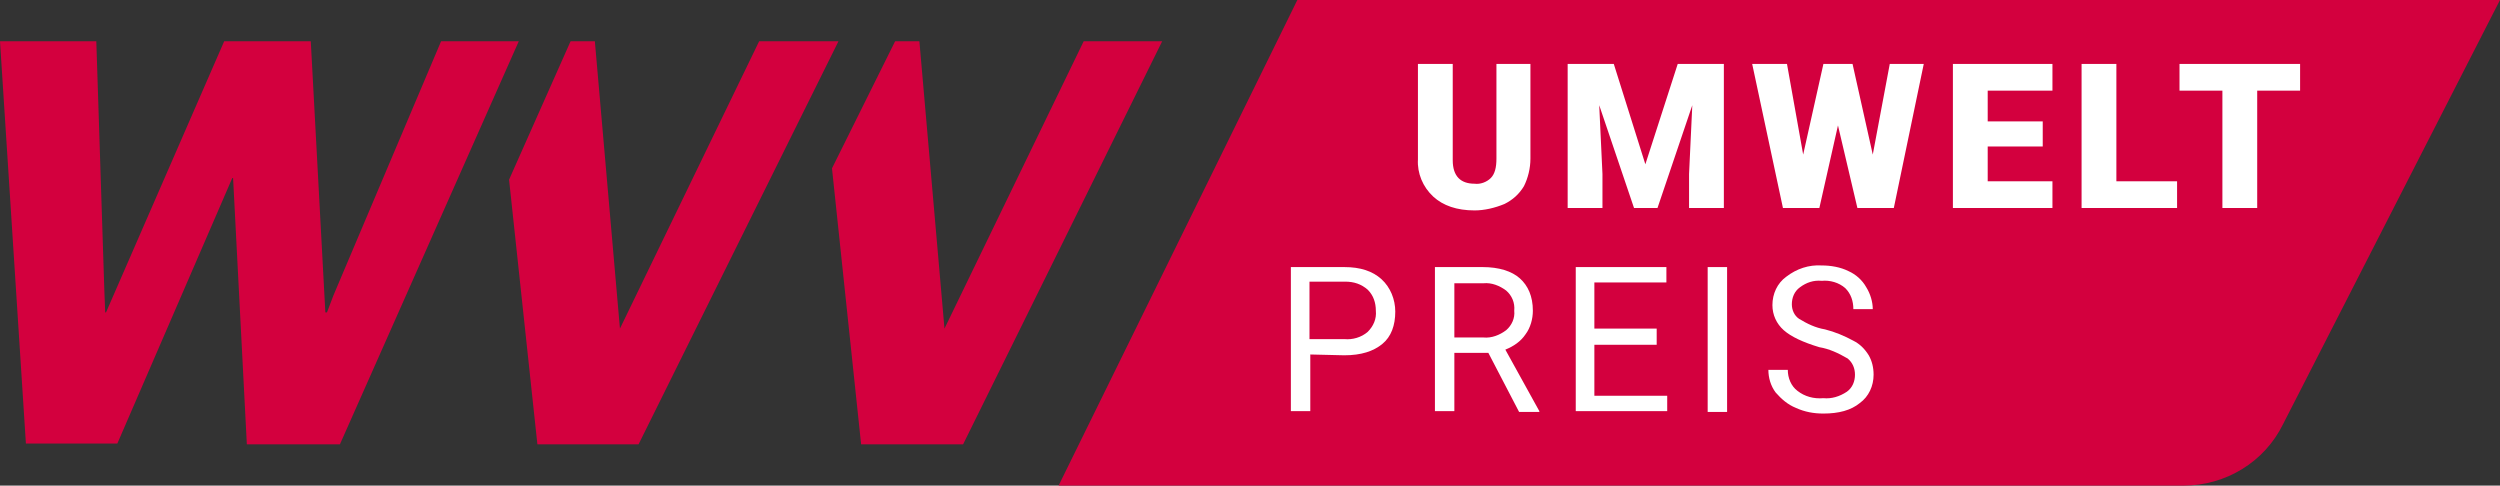
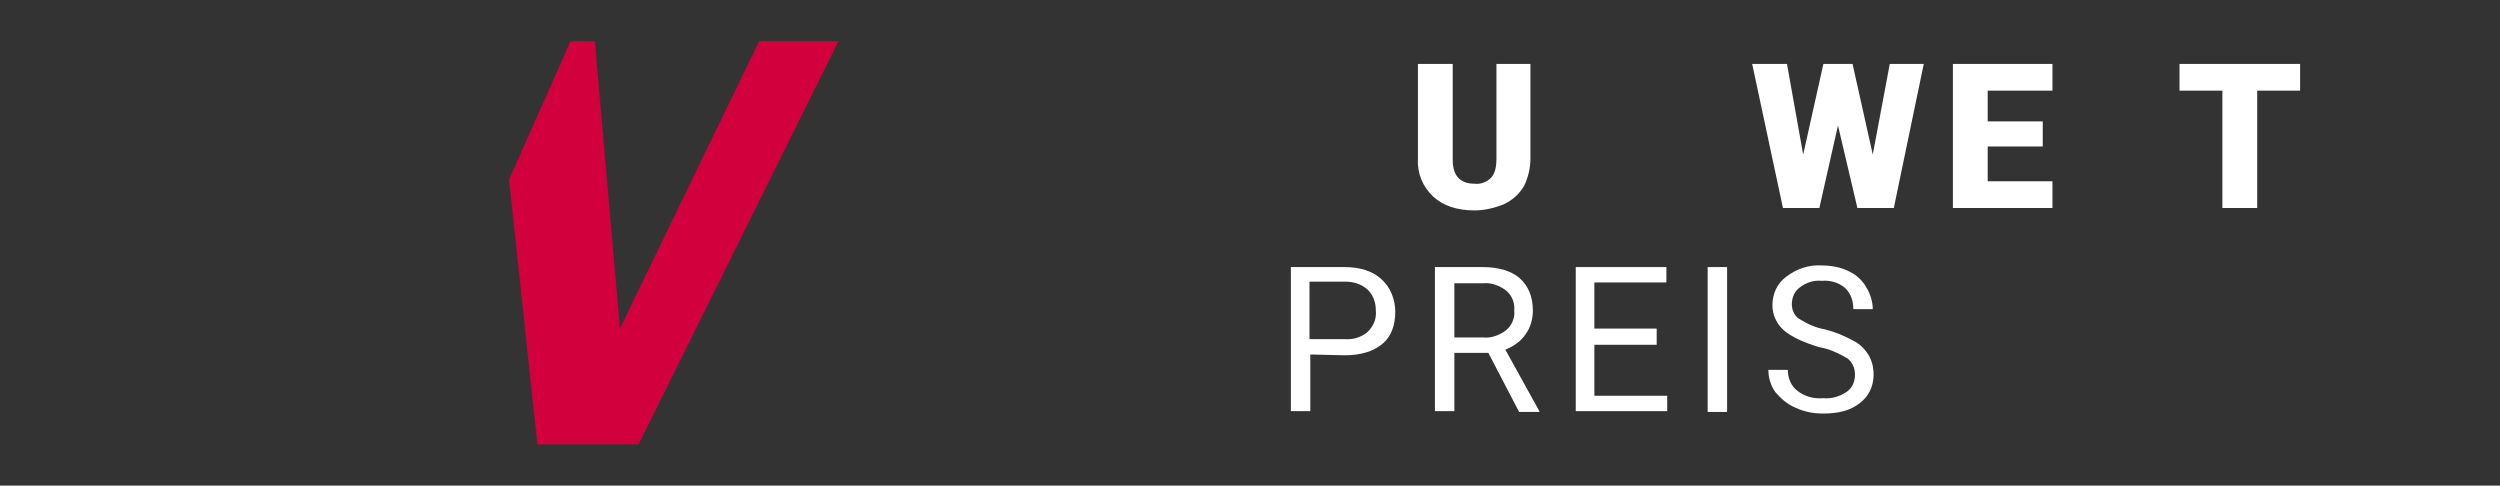
<svg xmlns="http://www.w3.org/2000/svg" xmlns:xlink="http://www.w3.org/1999/xlink" version="1.1" id="Ebene_1" x="0px" y="0px" width="308.9px" height="60px" viewBox="0 0 308.9 60" style="enable-background:new 0 0 308.9 60;" xml:space="preserve">
  <rect x="0" y="0" width="308.9" height="60" fill="#333333" stroke="none" />
  <style type="text/css">
	.st0{fill:#D3003E;}
	.st1{clip-path:url(#SVGID_00000135665854276607662220000017966374990574996903_);}
	.st2{clip-path:url(#SVGID_00000140710135830615486310000018164617761592000641_);fill:#D3003E;}
	.st3{clip-path:url(#SVGID_00000140710135830615486310000018164617761592000641_);fill:#FFFFFF;}
</style>
  <path class="st0" d="M0,0" />
  <path class="st0" d="M0,0" />
  <g id="wetbewerbslogo-rgb_00000139260452864796313710000015708944587544896660_">
    <g>
      <defs>
        <rect id="SVGID_1_" y="0" width="308.9" height="60" />
      </defs>
      <clipPath id="SVGID_00000142172621274877470680000006540743594582001319_">
        <use xlink:href="#SVGID_1_" style="overflow:visible;" />
      </clipPath>
      <g style="clip-path:url(#SVGID_00000142172621274877470680000006540743594582001319_);">
        <defs>
          <rect id="SVGID_00000029027536413119888010000002124880241966511752_" y="0" width="308.9" height="60" />
        </defs>
        <clipPath id="SVGID_00000160880794400816070920000000744617029281843108_">
          <use xlink:href="#SVGID_00000029027536413119888010000002124880241966511752_" style="overflow:visible;" />
        </clipPath>
-         <path style="clip-path:url(#SVGID_00000160880794400816070920000000744617029281843108_);fill:#D3003E;" d="M308.9,0H160.3     l-29.5,60h139c5.2,0,10-2.9,12.3-7.6L308.9,0z" />
-         <polygon style="clip-path:url(#SVGID_00000160880794400816070920000000744617029281843108_);fill:#D3003E;" points="54.5,5.1      41.2,36.5 40.4,38.6 40.2,38.6 38.4,5.1 27.7,5.1 13.1,38.6 13,38.6 12.9,36.1 11.9,5.1 0,5.1 3.2,54.8 14.5,54.8 28.7,22      28.8,22 30.5,54.9 42,54.9 64.1,5.1    " />
        <polygon style="clip-path:url(#SVGID_00000160880794400816070920000000744617029281843108_);fill:#D3003E;" points="93.8,5.1      76.6,40.6 73.5,5.1 70.5,5.1 62.9,22.2 66.4,54.9 78.9,54.9 103.6,5.1    " />
-         <polygon style="clip-path:url(#SVGID_00000160880794400816070920000000744617029281843108_);fill:#D3003E;" points="133.9,5.1      116.7,40.6 113.6,5.1 110.6,5.1 102.8,20.8 106.4,54.9 119,54.9 143.6,5.1    " />
        <path style="clip-path:url(#SVGID_00000160880794400816070920000000744617029281843108_);fill:#FFFFFF;" d="M189.1,7.9v11.7     c0,1.2-0.3,2.4-0.8,3.4c-0.6,1-1.4,1.7-2.4,2.2c-1.2,0.5-2.5,0.8-3.7,0.8c-2.2,0-3.9-0.6-5.1-1.7c-1.3-1.2-2-2.9-1.9-4.6V7.9h4.3     v11.9c0,2,1,2.9,2.7,2.9c0.7,0.1,1.5-0.2,2-0.7c0.5-0.5,0.7-1.3,0.7-2.4V7.9H189.1z" />
-         <polygon style="clip-path:url(#SVGID_00000160880794400816070920000000744617029281843108_);fill:#FFFFFF;" points="199.4,7.9      203.3,20.3 207.3,7.9 213,7.9 213,25.7 208.7,25.7 208.7,21.5 209.1,13 204.8,25.7 201.9,25.7 197.6,13 198,21.5 198,25.7      193.7,25.7 193.7,7.9    " />
        <polygon style="clip-path:url(#SVGID_00000160880794400816070920000000744617029281843108_);fill:#FFFFFF;" points="231.4,19.1      233.5,7.9 237.7,7.9 234,25.7 229.5,25.7 227.1,15.5 224.8,25.7 220.3,25.7 216.5,7.9 220.8,7.9 222.8,19.1 225.3,7.9 228.9,7.9         " />
        <polygon style="clip-path:url(#SVGID_00000160880794400816070920000000744617029281843108_);fill:#FFFFFF;" points="252.4,18.1      245.6,18.1 245.6,22.4 253.6,22.4 253.6,25.7 241.3,25.7 241.3,7.9 253.6,7.9 253.6,11.2 245.6,11.2 245.6,15 252.4,15    " />
-         <polygon style="clip-path:url(#SVGID_00000160880794400816070920000000744617029281843108_);fill:#FFFFFF;" points="261.5,22.4      269,22.4 269,25.7 257.2,25.7 257.2,7.9 261.5,7.9    " />
        <polygon style="clip-path:url(#SVGID_00000160880794400816070920000000744617029281843108_);fill:#FFFFFF;" points="284.2,11.2      278.9,11.2 278.9,25.7 274.6,25.7 274.6,11.2 269.3,11.2 269.3,7.9 284.2,7.9    " />
        <path style="clip-path:url(#SVGID_00000160880794400816070920000000744617029281843108_);fill:#FFFFFF;" d="M161.9,43.8v7h-2.4     V33h6.6c2,0,3.5,0.5,4.6,1.5c1.1,1,1.7,2.5,1.7,4c0,1.7-0.5,3.1-1.6,4c-1.1,0.9-2.6,1.4-4.7,1.4L161.9,43.8z M161.9,41.9h4.2     c1,0.1,2.1-0.2,2.9-0.9c0.7-0.7,1.1-1.6,1-2.6c0-1-0.3-1.9-1-2.6c-0.8-0.7-1.7-1-2.8-1h-4.4V41.9z" />
        <path style="clip-path:url(#SVGID_00000160880794400816070920000000744617029281843108_);fill:#FFFFFF;" d="M183.9,43.6h-4.2v7.2     h-2.4V33h5.9c2,0,3.6,0.5,4.6,1.4s1.6,2.2,1.6,4c0,1-0.3,2.1-0.9,2.9c-0.6,0.9-1.5,1.5-2.5,1.9l4.2,7.6v0.1h-2.5L183.9,43.6z      M179.7,41.7h3.6c1,0.1,2-0.3,2.8-0.9c0.7-0.6,1.1-1.5,1-2.4c0.1-1-0.3-1.9-1-2.5c-0.8-0.6-1.8-1-2.8-0.9h-3.6L179.7,41.7z" />
        <polygon style="clip-path:url(#SVGID_00000160880794400816070920000000744617029281843108_);fill:#FFFFFF;" points="204.7,42.6      197,42.6 197,48.9 206,48.9 206,50.8 194.7,50.8 194.7,33 205.9,33 205.9,34.9 197,34.9 197,40.6 204.7,40.6    " />
        <rect x="211" y="33" style="clip-path:url(#SVGID_00000160880794400816070920000000744617029281843108_);fill:#FFFFFF;" width="2.4" height="17.9" />
        <path style="clip-path:url(#SVGID_00000160880794400816070920000000744617029281843108_);fill:#FFFFFF;" d="M224.8,42.9     c-2-0.6-3.5-1.3-4.4-2.1c-0.9-0.8-1.4-1.9-1.4-3.1c0-1.4,0.6-2.7,1.7-3.5c1.3-1,2.8-1.5,4.4-1.4c1.1,0,2.3,0.2,3.3,0.7     c0.9,0.4,1.7,1.1,2.2,2c0.5,0.8,0.8,1.8,0.8,2.7H229c0-1-0.3-1.9-1-2.6c-0.8-0.7-1.9-1-2.9-0.9c-1-0.1-1.9,0.2-2.7,0.8     c-0.7,0.5-1,1.3-1,2.1c0,0.7,0.3,1.4,0.9,1.8c1,0.6,2,1.1,3.2,1.3c1.2,0.3,2.4,0.8,3.5,1.4c0.8,0.4,1.4,1,1.9,1.8     c0.4,0.7,0.6,1.5,0.6,2.4c0,1.4-0.6,2.7-1.7,3.5c-1.1,0.9-2.6,1.3-4.5,1.3c-1.2,0-2.3-0.2-3.4-0.7c-1-0.4-1.8-1.1-2.5-1.9     c-0.6-0.8-0.9-1.8-0.9-2.8h2.4c0,1,0.4,2,1.2,2.6c0.9,0.7,2,1,3.2,0.9c1,0.1,2-0.2,2.9-0.8c0.7-0.5,1-1.3,1-2.1     c0-0.8-0.3-1.5-0.9-2C227.1,43.6,226,43.1,224.8,42.9" />
      </g>
    </g>
  </g>
</svg>